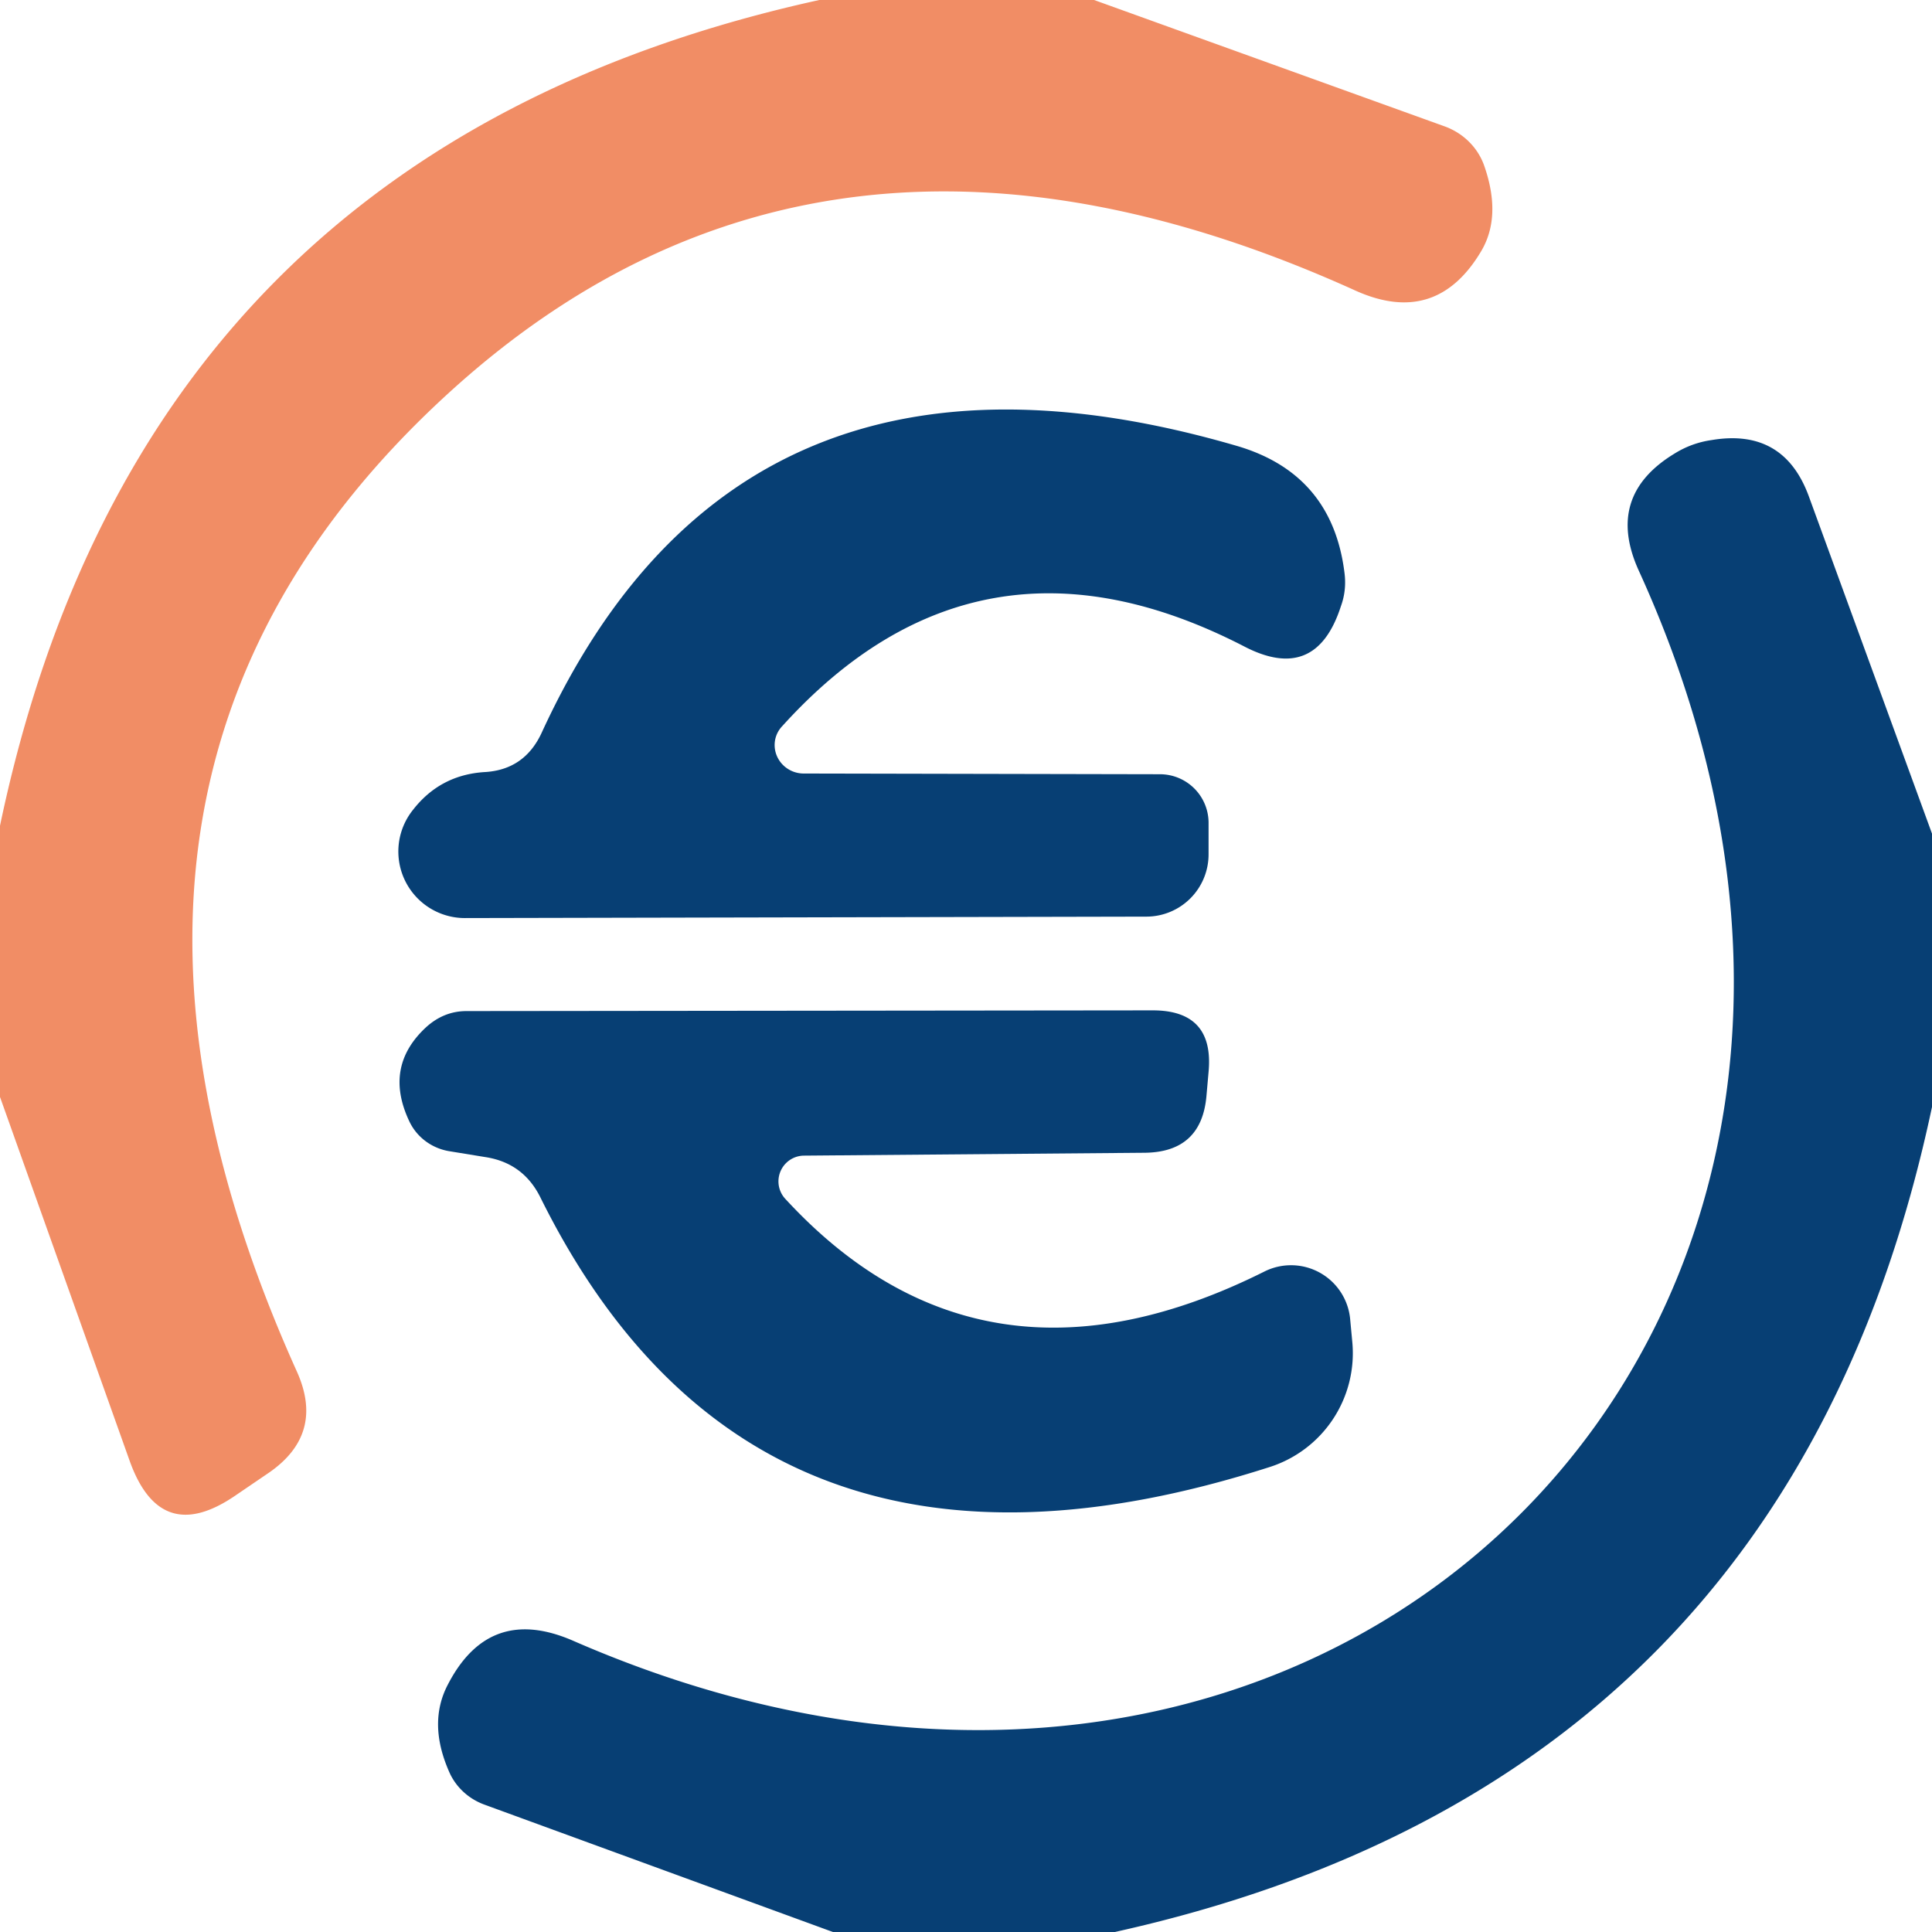
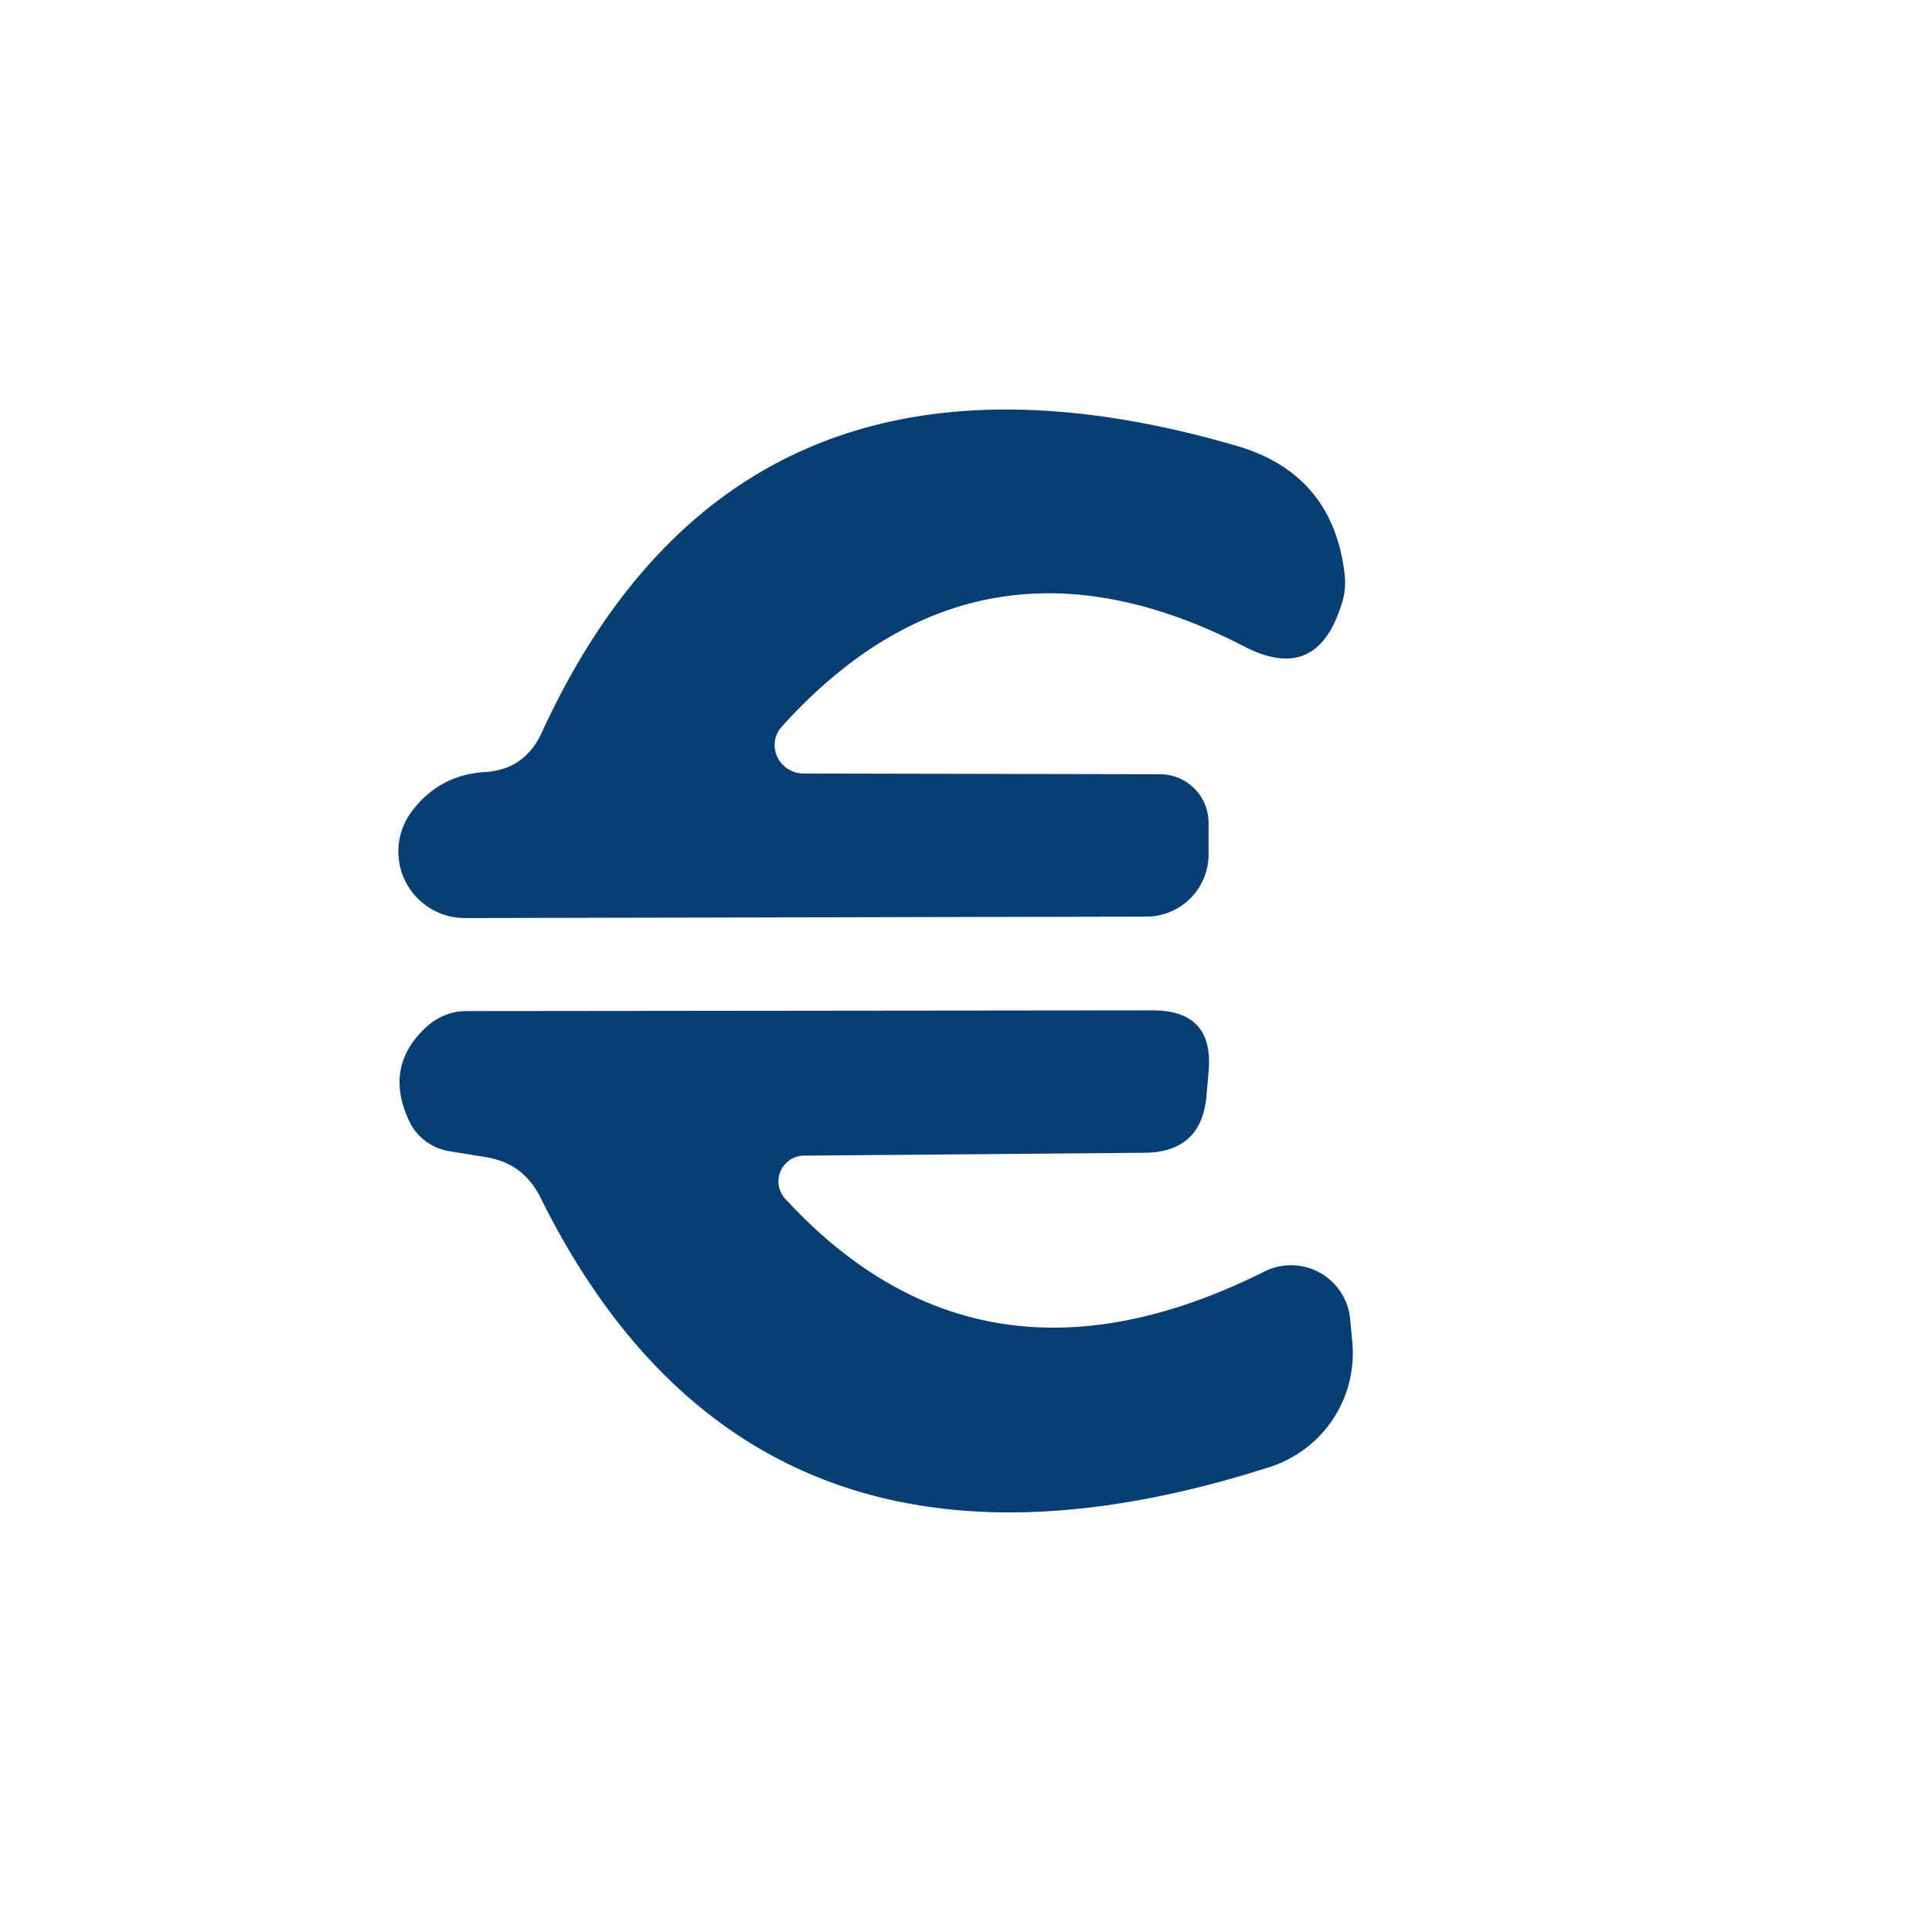
<svg xmlns="http://www.w3.org/2000/svg" version="1.1" viewBox="0.00 0.00 27.00 27.00">
-   <path fill="#f18d65" d="   M 15.29 0.00   L 20.20 1.77   A 0.93 0.89 1.1 0 1 20.74 2.31   Q 20.99 3.02 20.70 3.51   Q 20.07 4.57 18.94 4.06   Q 11.50 0.69 6.24 5.52   Q 0.41 10.87 4.15 19.17   Q 4.54 20.04 3.76 20.58   L 3.29 20.90   Q 2.24 21.62 1.81 20.41   L 0.00 15.33   L 0.00 11.54   Q 1.98 2.08 11.45 0.00   L 15.29 0.00   Z" />
  <path fill="#073f74" d="   M 11.23 10.81   L 16.21 10.82   A 0.68 0.68 0.0 0 1 16.89 11.49   L 16.89 11.93   A 0.87 0.87 0.0 0 1 16.02 12.81   L 6.51 12.83   A 0.93 0.93 0.0 0 1 5.77 11.32   Q 6.15 10.83 6.77 10.79   Q 7.33 10.76 7.57 10.24   Q 10.34 4.21 17.28 6.23   Q 18.62 6.62 18.79 8.01   Q 18.82 8.25 18.74 8.47   Q 18.39 9.56 17.38 9.03   Q 13.67 7.12 10.93 10.15   A 0.40 0.39 20.9 0 0 11.23 10.81   Z" />
-   <path fill="#073f74" d="   M 27.00 11.65   L 27.00 15.47   Q 25.00 24.91 15.58 27.00   L 11.64 27.00   L 6.77 25.22   A 0.87 0.84 -2.3 0 1 6.29 24.79   Q 5.97 24.09 6.26 23.54   Q 6.84 22.42 8.01 22.93   C 18.64 27.57 27.73 18.54 22.90 7.97   Q 22.43 6.93 23.40 6.34   Q 23.64 6.19 23.92 6.15   Q 24.93 5.98 25.28 6.94   L 27.00 11.65   Z" />
  <path fill="#073f74" d="   M 11.24 16.15   A 0.36 0.36 0.0 0 0 10.98 16.76   Q 13.73 19.74 17.67 17.77   A 0.83 0.83 0.0 0 1 18.87 18.45   L 18.90 18.77   A 1.67 1.67 0.0 0 1 17.75 20.50   Q 10.56 22.81 7.55 16.73   Q 7.31 16.25 6.78 16.17   L 6.29 16.09   A 0.76 0.74 -8.1 0 1 5.72 15.67   Q 5.36 14.91 5.95 14.36   Q 6.20 14.13 6.52 14.13   L 16.11 14.12   Q 16.97 14.12 16.89 14.98   L 16.86 15.32   Q 16.79 16.10 16.00 16.11   L 11.24 16.15   Z" />
</svg>